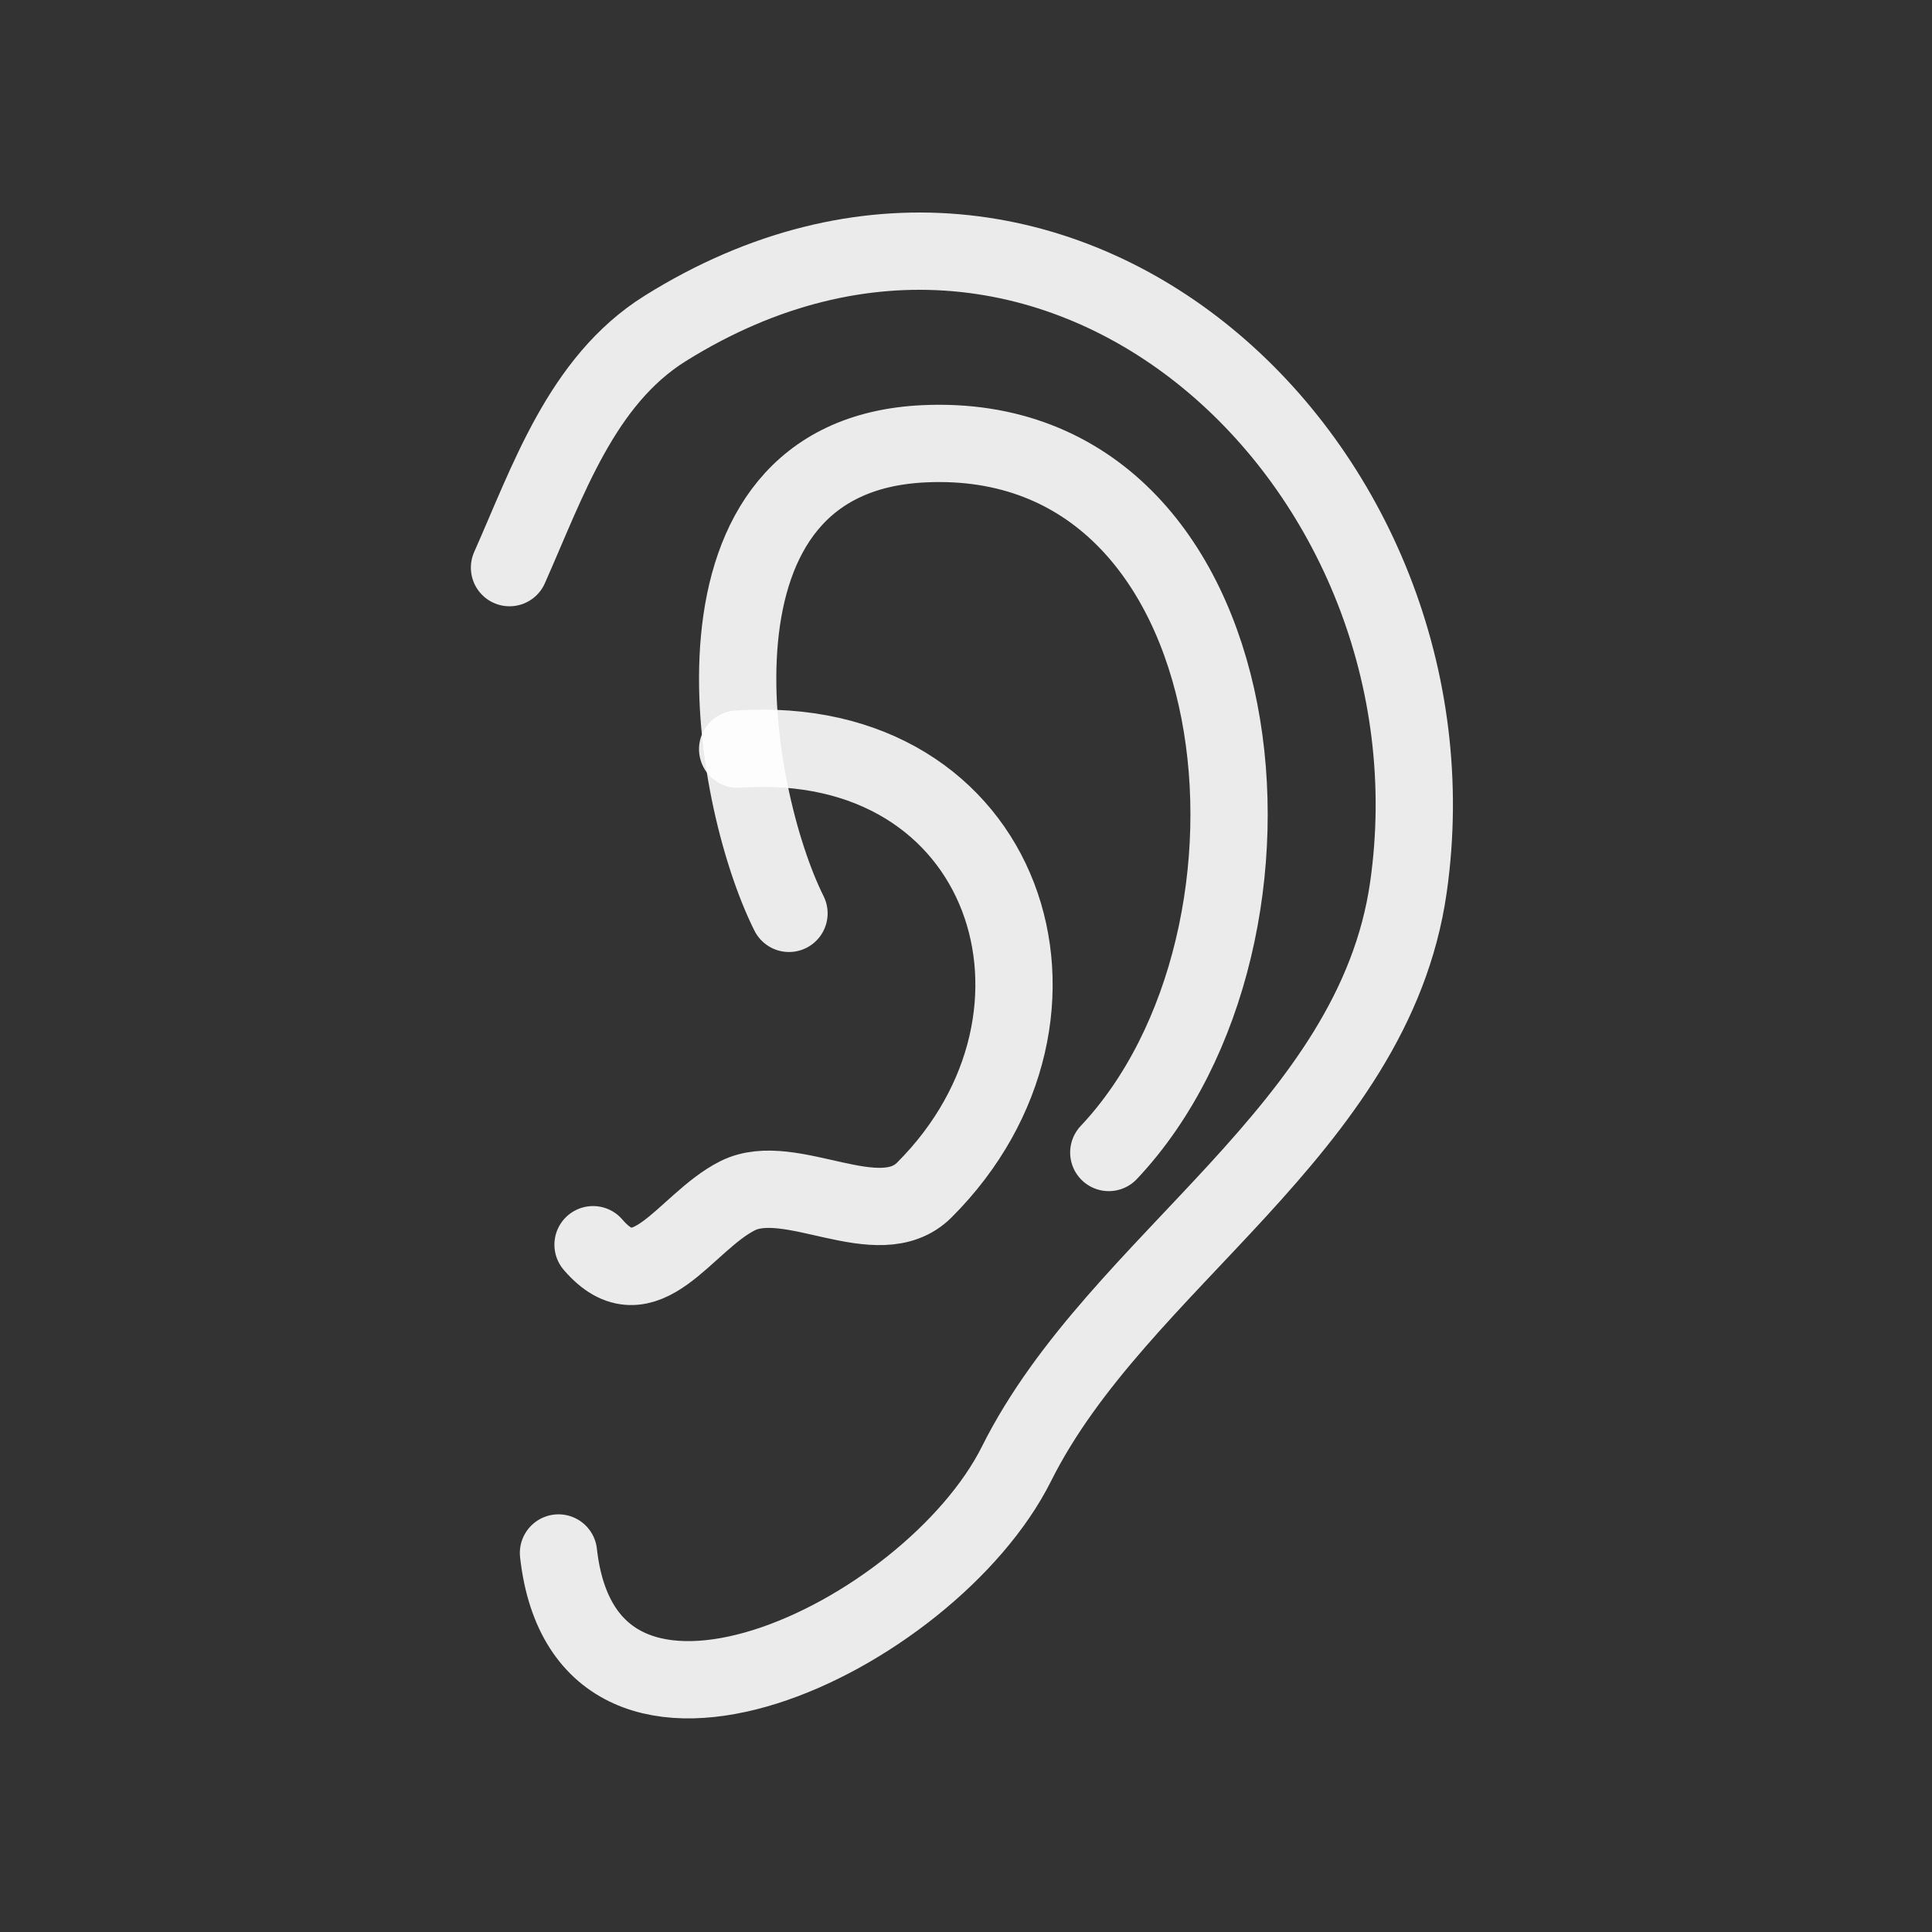
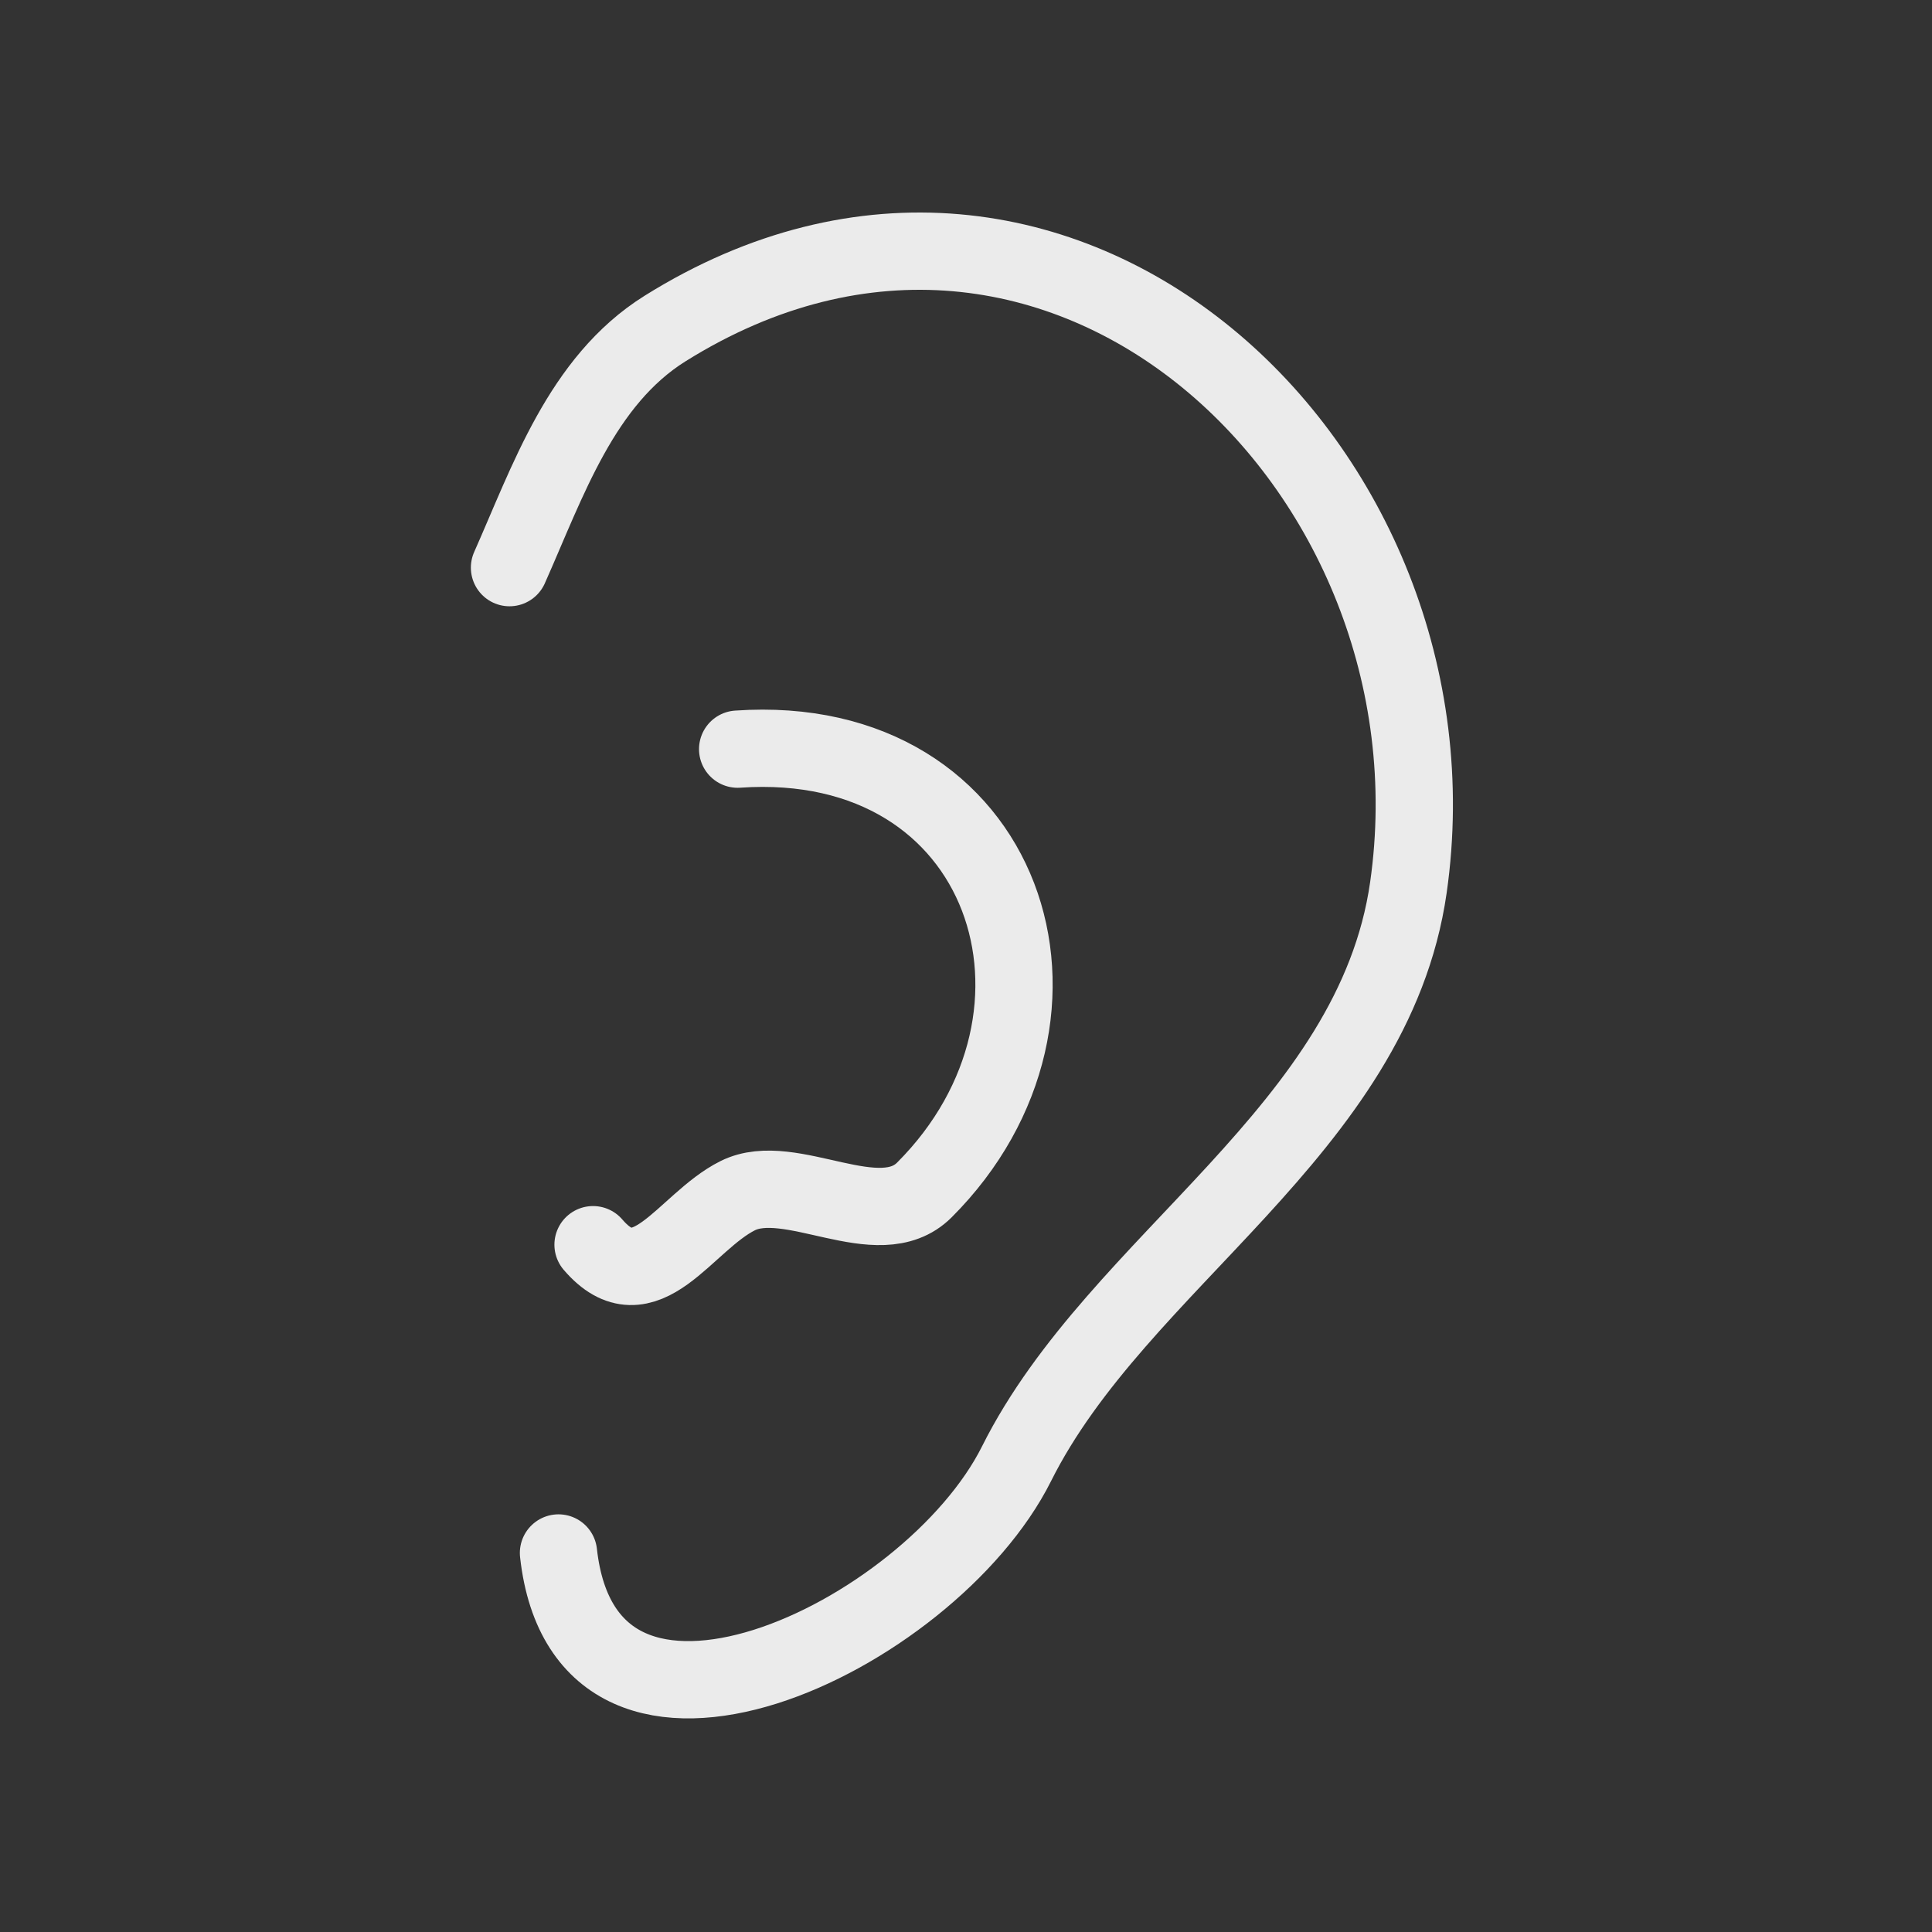
<svg xmlns="http://www.w3.org/2000/svg" viewBox="0 0 400 400" fill="none" stroke="#ffffff">
  <rect x="0" y="0" width="400" height="400" fill="#333333" stroke="none" />
  <g id="SVGRepo_bgCarrier" stroke-width="0" />
  <g id="SVGRepo_tracerCarrier" stroke-linecap="round" stroke-linejoin="round" />
  <g id="SVGRepo_iconCarrier">
    <path d="M105.488 117.524C113.408 99.719 120.359 78.852 137.7 68.014C219.412 16.944 304.012 96.824 291.596 183.735C284.41 234.037 231.516 260.946 210.472 303.034C192.435 339.108 121.338 372.909 115.629 321.526" stroke="#fffffff" stroke-opacity="0.9" stroke-width="16" stroke-linecap="round" stroke-linejoin="round" />
-     <path d="M229.563 238.612C271.782 193.835 261.136 88.703 191.386 91.874C138.895 94.26 151.137 164.677 163.351 189.103" stroke="#fffffff" stroke-opacity="0.9" stroke-width="16" stroke-linecap="round" stroke-linejoin="round" />
    <path d="M152.723 155.103C208.642 151.222 227.658 210.091 191.382 246.368C181.932 255.816 163.669 242.087 152.723 247.56C141.774 253.035 133.574 270.289 122.785 257.701" stroke="#fffffff" stroke-opacity="0.9" stroke-width="16" stroke-linecap="round" stroke-linejoin="round" />
  </g>
</svg>